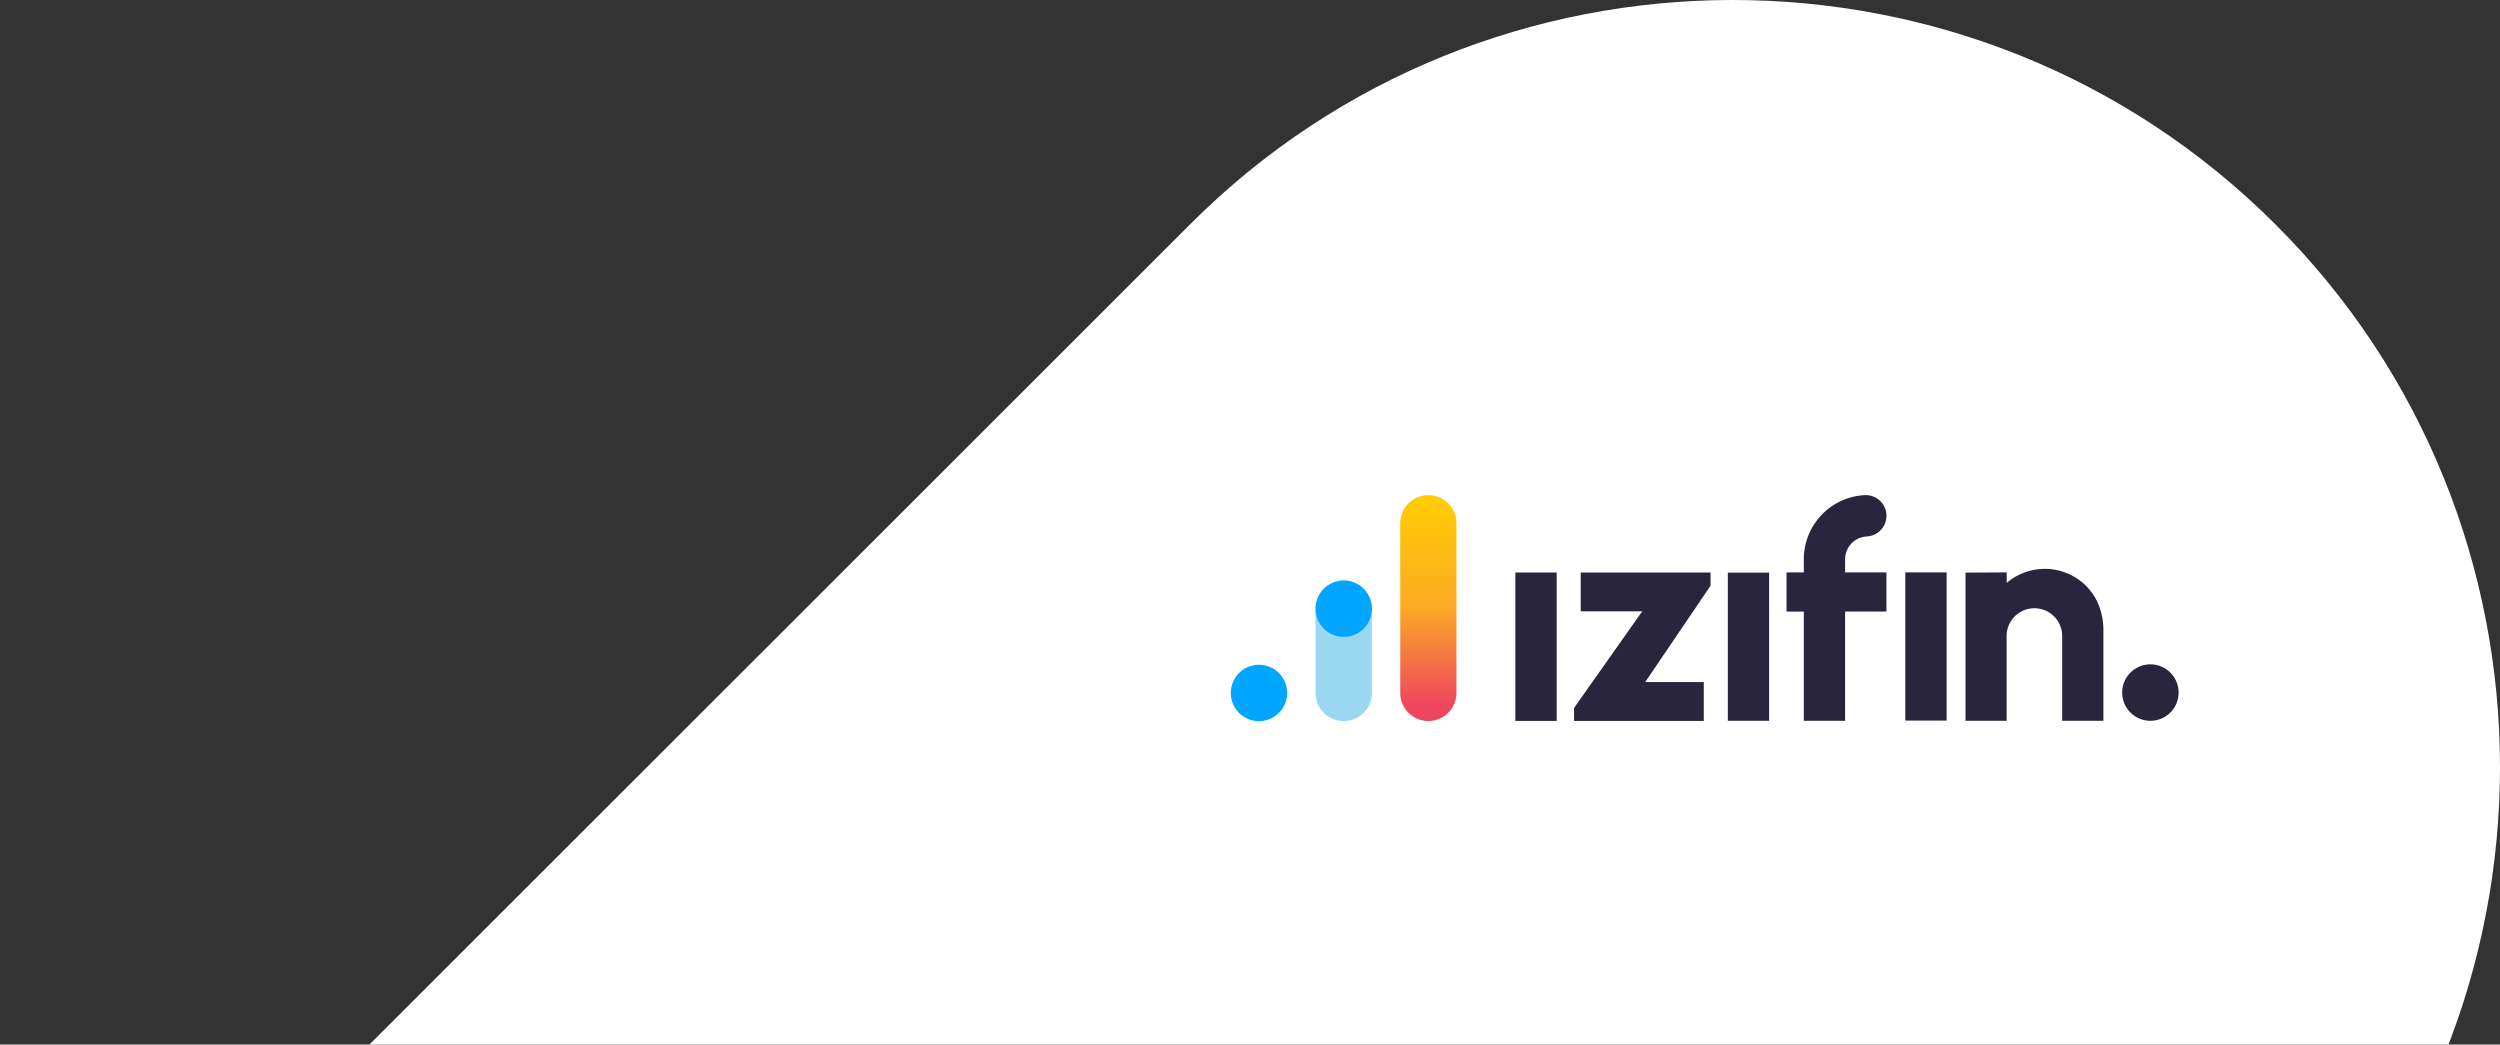
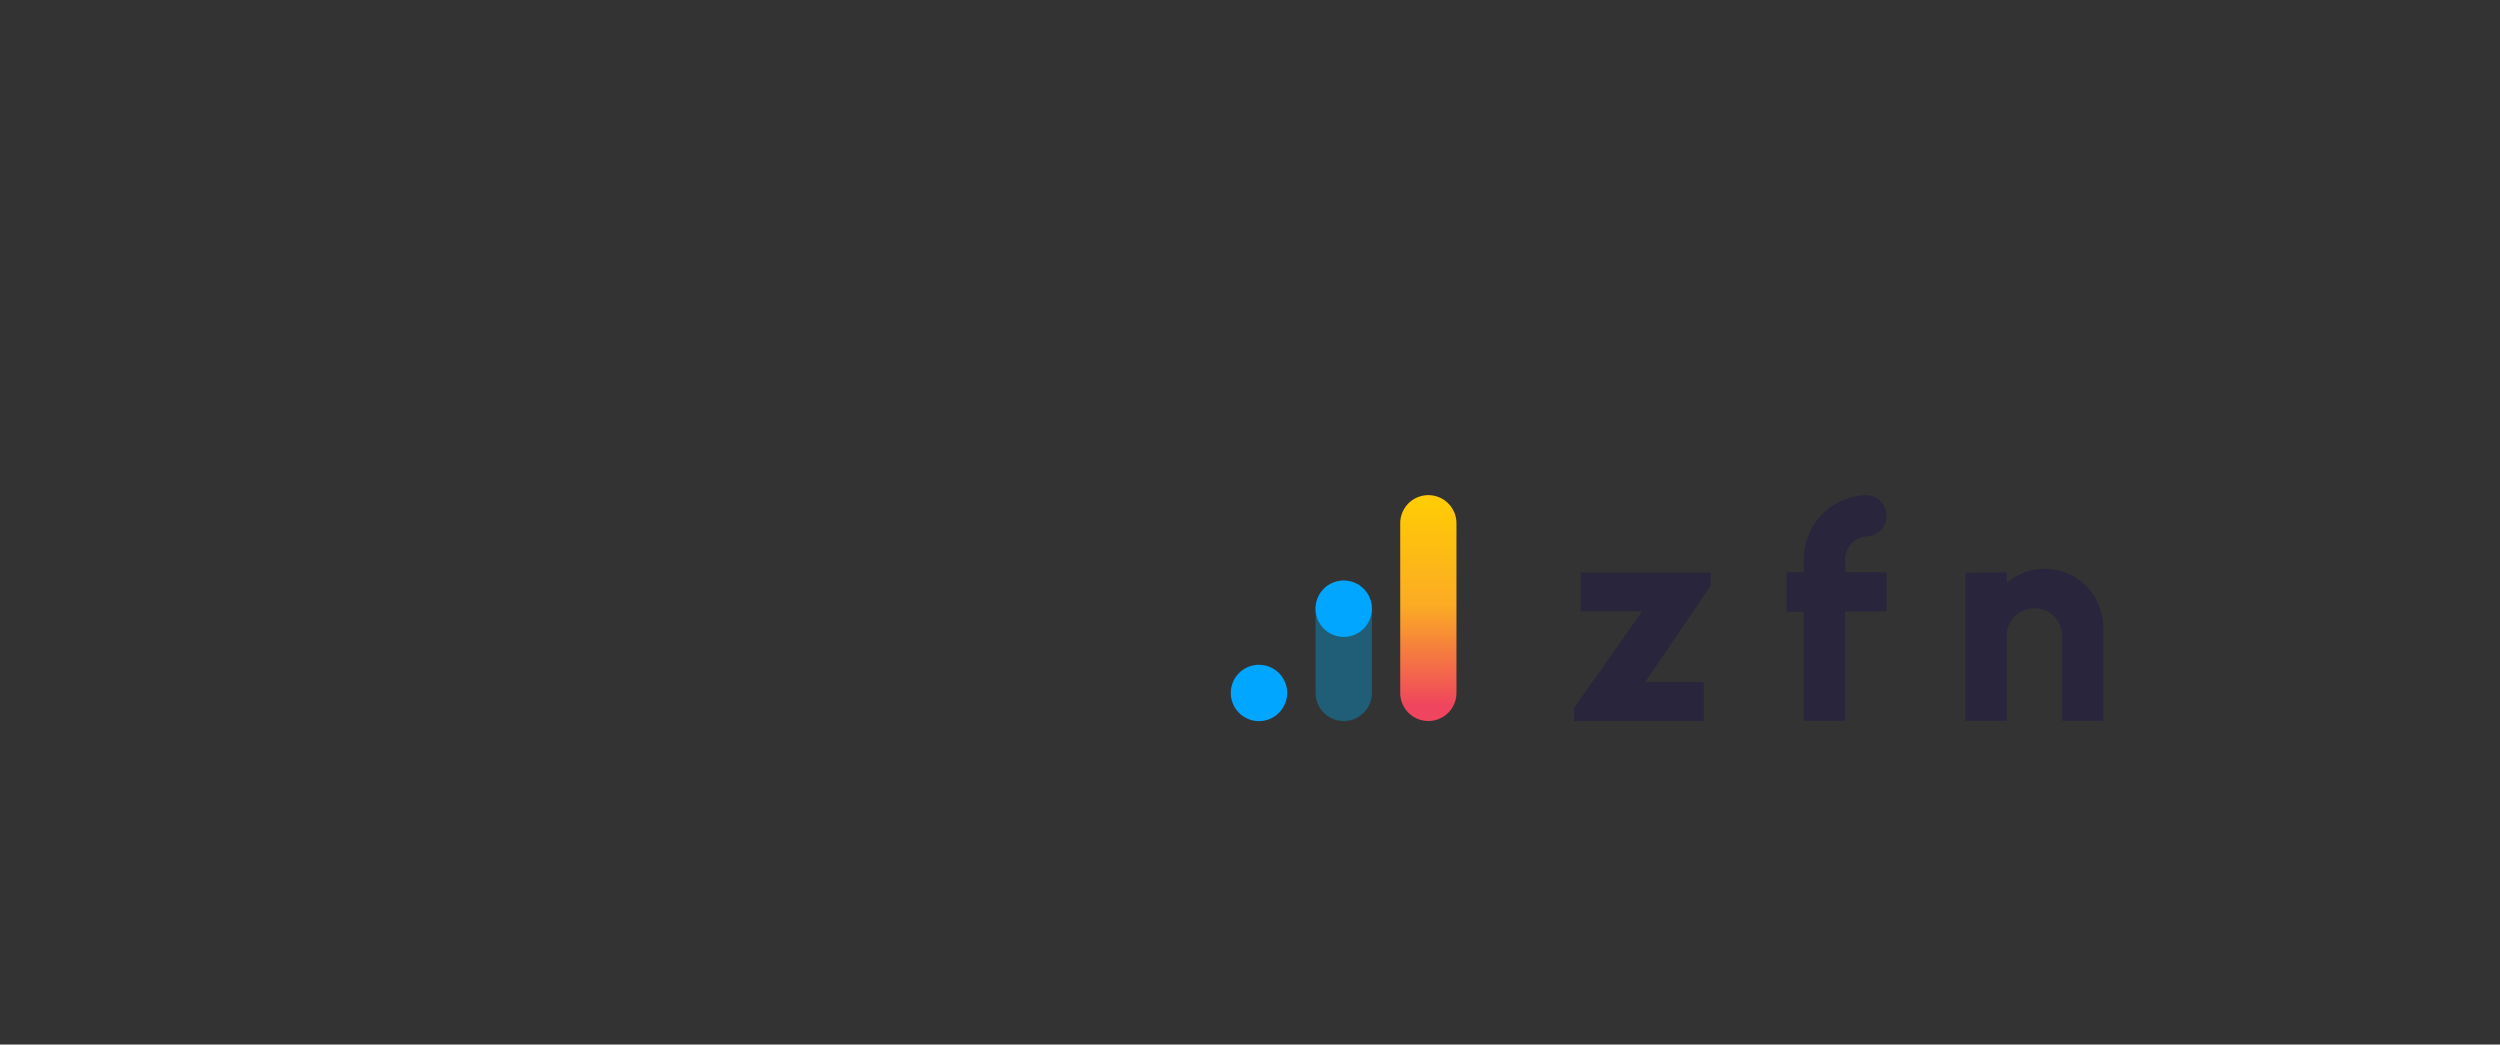
<svg xmlns="http://www.w3.org/2000/svg" id="Composant_1_1" data-name="Composant 1 – 1" width="591.643" height="247.19" viewBox="0 0 591.643 247.19">
  <rect x="0" y="0" width="591.643" height="247.19" fill="#333333" stroke="none" />
  <defs>
    <clipPath id="clip-path">
      <rect id="Rectangle_25" data-name="Rectangle 25" width="591.643" height="247.19" fill="#fff" />
    </clipPath>
    <linearGradient id="linear-gradient" x1="0.501" y1="0.932" x2="0.501" y2="0.046" gradientUnits="objectBoundingBox">
      <stop offset="0" stop-color="#ef455e" />
      <stop offset="0.5" stop-color="#fbab24" />
      <stop offset="1" stop-color="#ffca06" />
    </linearGradient>
  </defs>
  <g id="Groupe_48" data-name="Groupe 48">
    <g id="Groupe_24" data-name="Groupe 24" clip-path="url(#clip-path)">
-       <path id="Tracé_21" data-name="Tracé 21" d="M513.966,334.585l24.554-24.554c71.026-71.026,70.635-186.468,0-256.908-71.026-71.026-186.468-70.635-256.908,0L0,334.585Z" transform="translate(0 0)" fill="#fff" />
-     </g>
+       </g>
  </g>
  <g id="izifin_logo_complet_couleurs" transform="translate(286.278 112.495)">
    <g id="Groupe_6" data-name="Groupe 6" transform="translate(25.061 24.897)" opacity="0.4">
      <path id="Tracé_10" data-name="Tracé 10" d="M97.332,90.953a6.666,6.666,0,0,0-13.332,0v19.934a6.666,6.666,0,0,0,13.332,0Z" transform="translate(-84 -84.3)" fill="#009dd9" />
    </g>
    <g id="Groupe_8" data-name="Groupe 8" transform="translate(45.097 4.684)">
      <g id="Groupe_7" data-name="Groupe 7" transform="translate(0 0)">
        <path id="SVGID_1_" d="M162.9,51.5a6.653,6.653,0,0,0,13.306,0V11.353a6.653,6.653,0,1,0-13.306,0Z" transform="translate(-162.9 -4.7)" fill="url(#linear-gradient)" />
      </g>
    </g>
    <path id="Tracé_11" data-name="Tracé 11" d="M97.332,90.953A6.666,6.666,0,1,1,90.653,84.3a6.681,6.681,0,0,1,6.679,6.653" transform="translate(-58.939 -59.403)" fill="#00a6ff" />
    <path id="Tracé_12" data-name="Tracé 12" d="M18.332,169.453a6.666,6.666,0,1,1-6.679-6.653,6.66,6.66,0,0,1,6.679,6.653" transform="translate(0 -117.968)" fill="#00a6ff" />
    <g id="Groupe_11" data-name="Groupe 11" transform="translate(72.345 4.678)">
      <g id="Groupe_9" data-name="Groupe 9" transform="translate(106.528 17.451)">
-         <path id="Tracé_13" data-name="Tracé 13" d="M842.379,175.757a6.679,6.679,0,1,0-6.679-6.679,6.687,6.687,0,0,0,6.679,6.679" transform="translate(-798.625 -139.799)" fill="#28253c" />
        <path id="Tracé_14" data-name="Tracé 14" d="M718.421,77.615a13.869,13.869,0,0,0-18.969-.889V74.238l-9.751.051v35.069h9.726V89.3a6.577,6.577,0,1,1,13.154,0v20.061h9.751V87.9a15.816,15.816,0,0,0-1.981-7.745,16.982,16.982,0,0,0-1.93-2.539" transform="translate(-689.7 -73.4)" fill="#28253c" />
      </g>
-       <rect id="Rectangle_4" data-name="Rectangle 4" width="9.777" height="35.12" transform="translate(0 18.315)" fill="#28253c" />
      <path id="Tracé_15" data-name="Tracé 15" d="M326.474,76.8v9.193h14.551L324.9,108.847v3.073h30.7v-9.193H341.736l15.465-22.8V76.8Z" transform="translate(-311.01 -58.485)" fill="#28253c" />
-       <rect id="Rectangle_5" data-name="Rectangle 5" width="9.777" height="35.069" transform="translate(50.28 18.34)" fill="#28253c" />
-       <rect id="Rectangle_6" data-name="Rectangle 6" width="9.777" height="35.069" transform="translate(92.282 18.289)" fill="#28253c" />
      <g id="Groupe_10" data-name="Groupe 10" transform="translate(64.17)">
        <path id="Tracé_16" data-name="Tracé 16" d="M536.765,19.869a5.411,5.411,0,0,1,5.13-5.409,4.894,4.894,0,1,0-.482-9.777,15.2,15.2,0,0,0-14.424,15.186v3.1H522.9v9.269h4.088V58.087h9.777V32.236h9.777V22.967h-9.777Z" transform="translate(-522.9 -4.678)" fill="#28253c" />
      </g>
    </g>
  </g>
</svg>